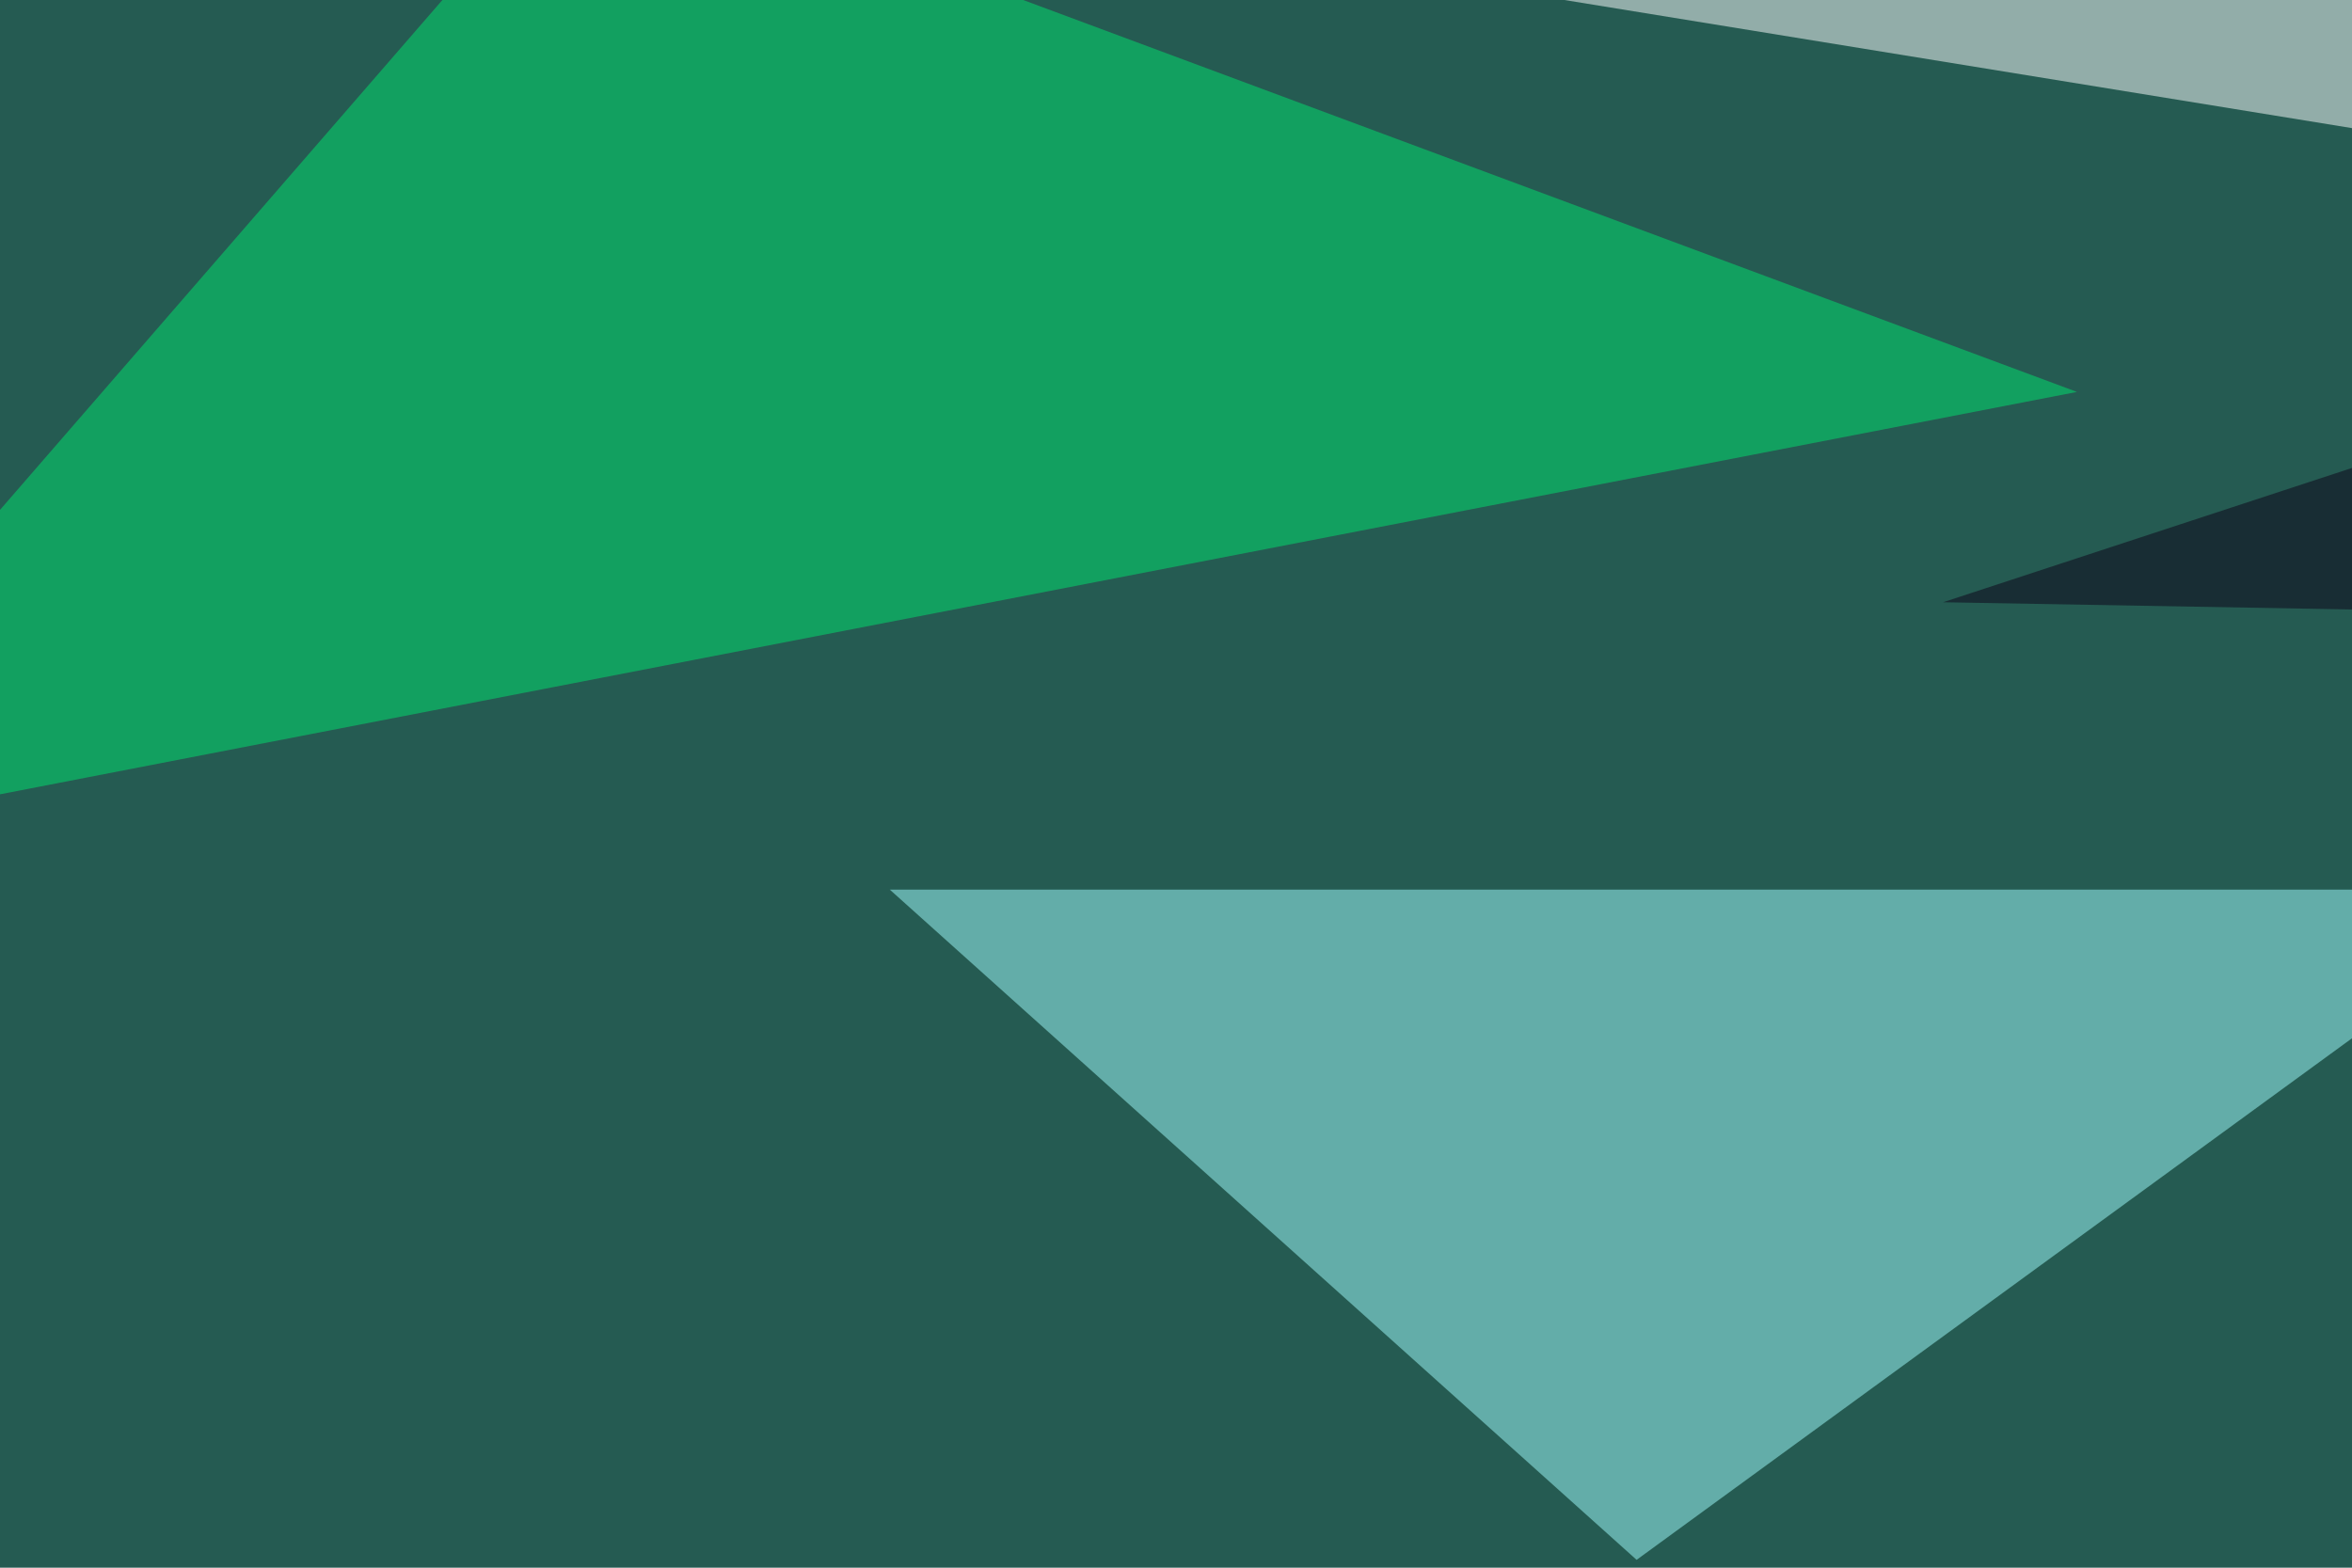
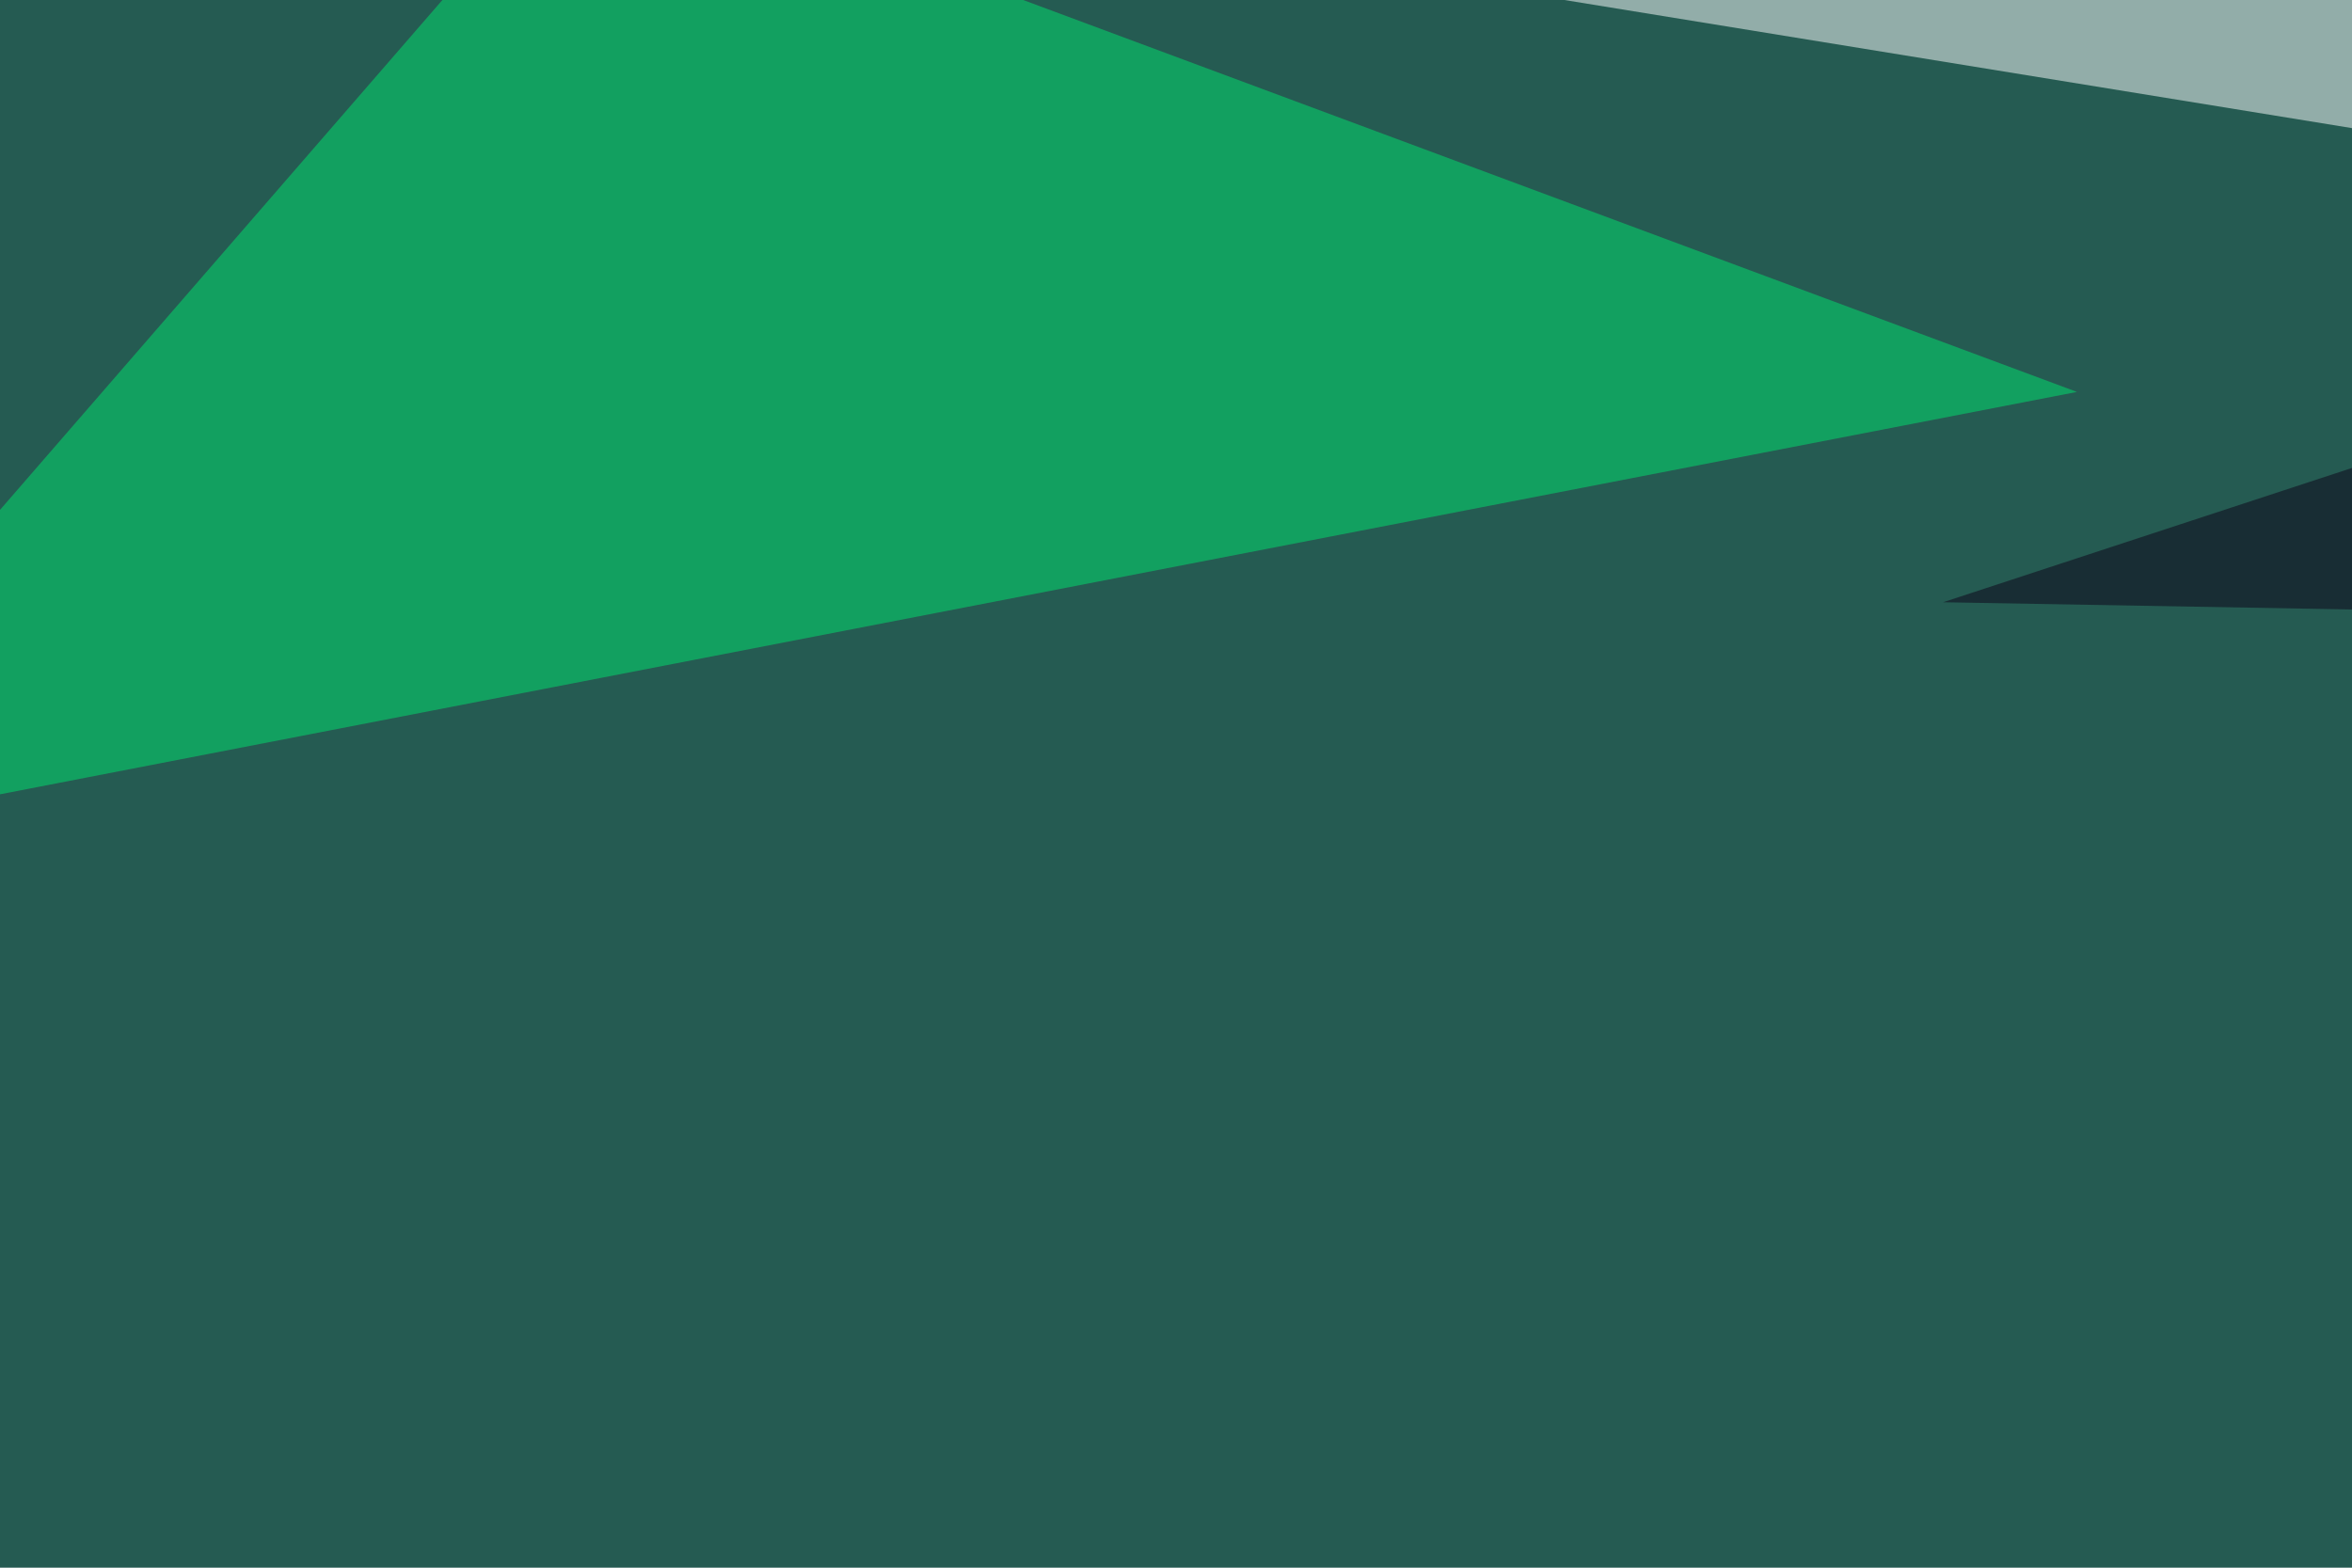
<svg xmlns="http://www.w3.org/2000/svg" width="360" height="240">
  <filter id="a">
    <feGaussianBlur stdDeviation="55" />
  </filter>
  <rect width="100%" height="100%" fill="#255b52" />
  <g filter="url(#a)">
    <g fill-opacity=".5">
-       <path fill="#a2ffff" d="M250.5 238.8L136.2 136.2h255z" />
      <path fill="#fff" d="M610.8-45.4l-398.4 41 252 41z" />
      <path fill="#0c0017" d="M716.3-45.4L795.4 101l-498-8.8z" />
      <path fill="#00e76e" d="M-45.4 130.4L317.9 60 89.4-25z" />
    </g>
  </g>
</svg>